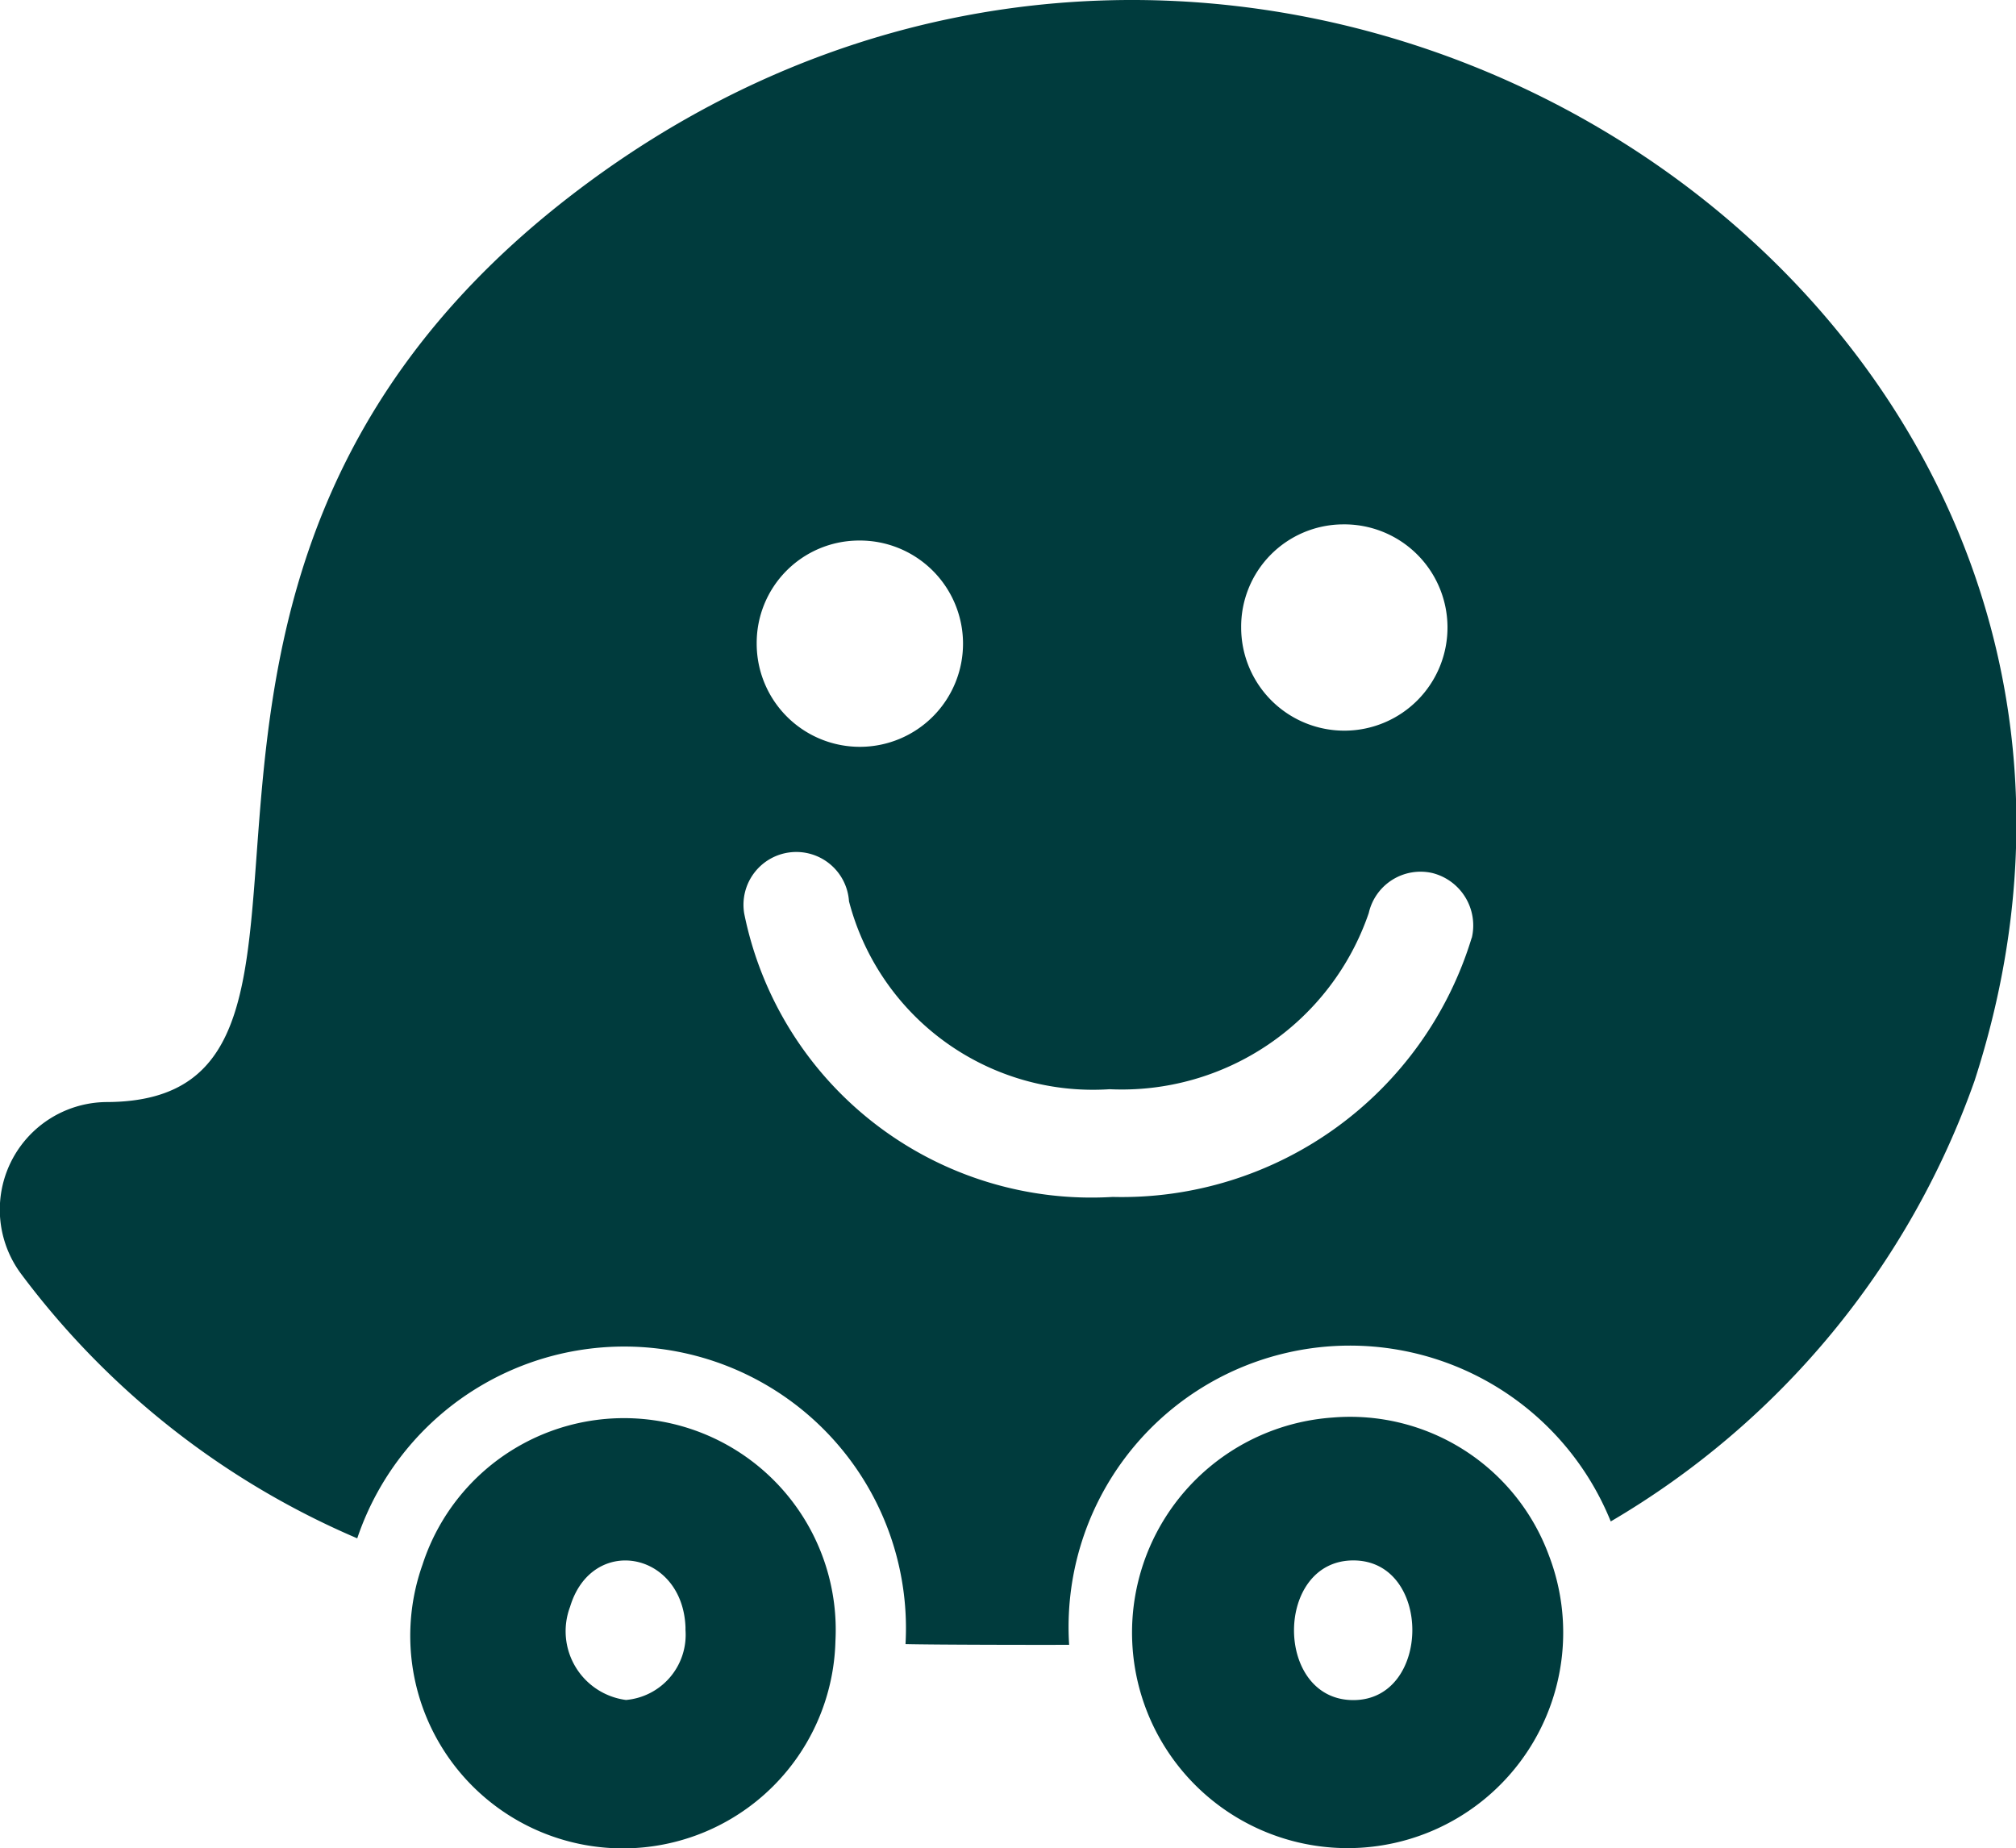
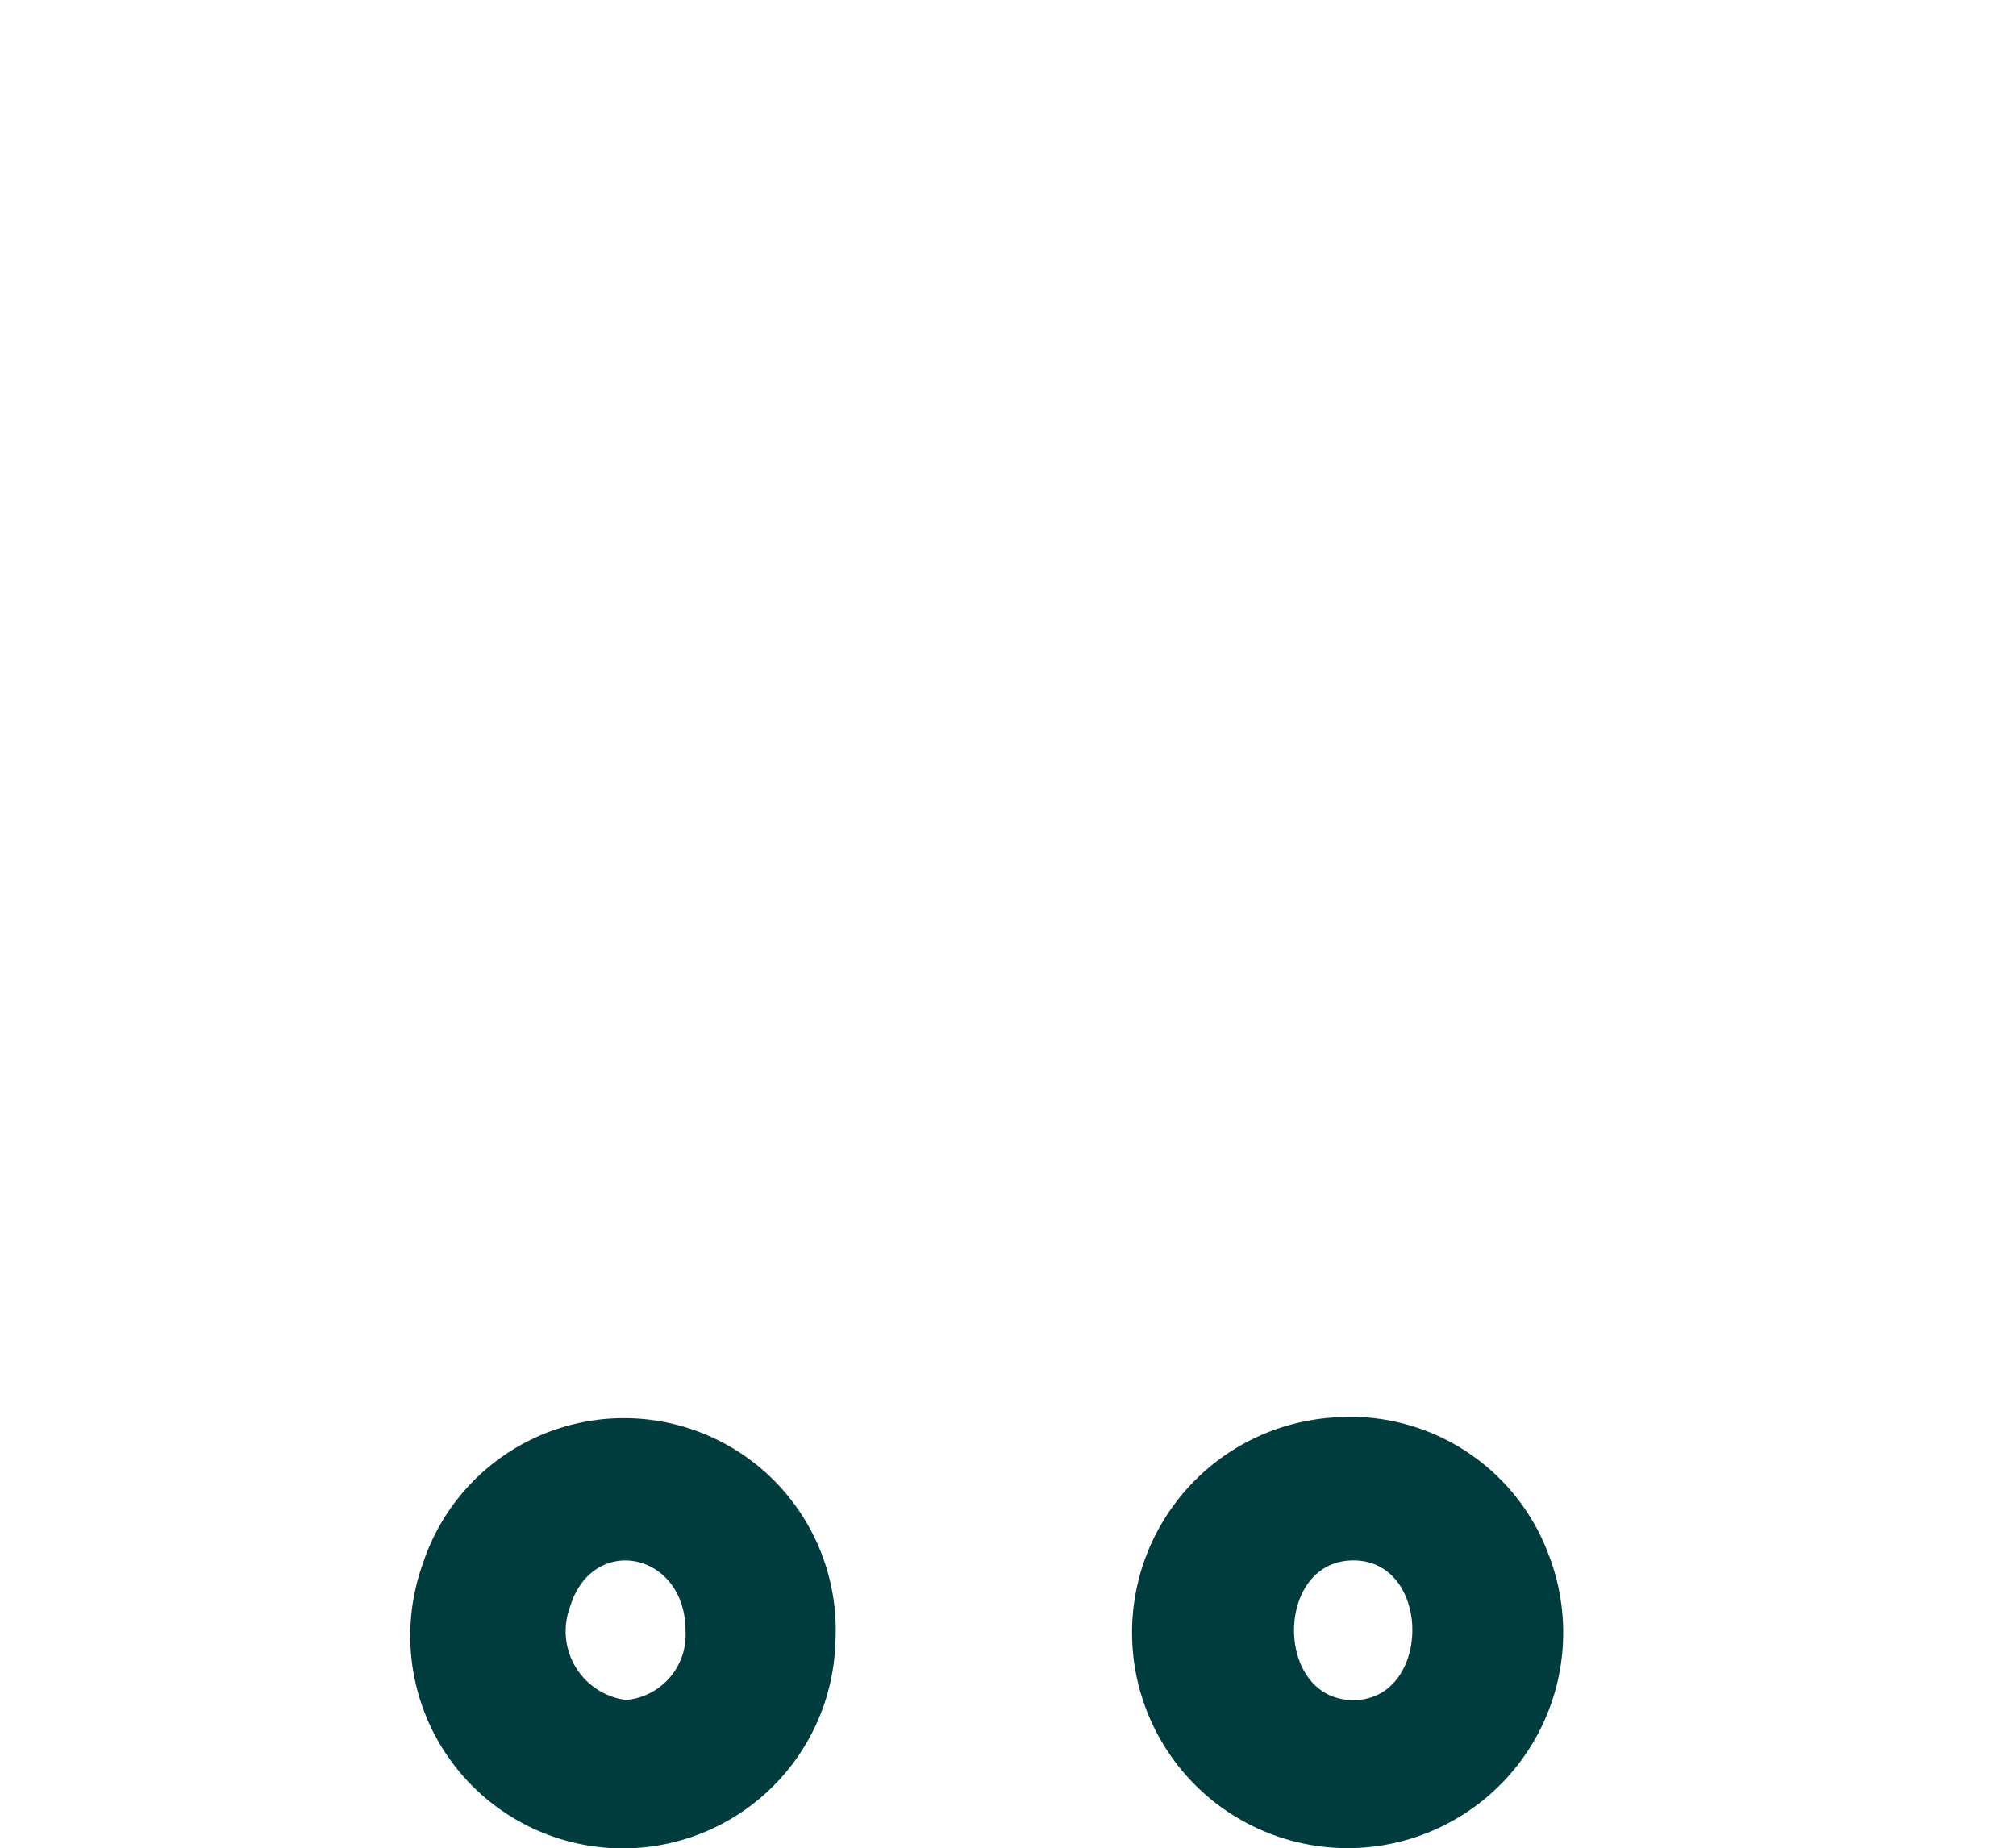
<svg xmlns="http://www.w3.org/2000/svg" width="16.337" height="14.979" viewBox="0 0 16.337 14.979">
  <g id="Group_14019" data-name="Group 14019" transform="translate(0.001 -0.987)">
    <path id="Path_6526" data-name="Path 6526" d="M4.99,19.065a1.723,1.723,0,1,0,3.346.621,1.716,1.716,0,0,0-3.346-.621Zm2.131.53a.53.53,0,0,1-.482.567.562.562,0,0,1-.453-.756c.176-.584.911-.452.935.166Z" transform="translate(-1.567 -5.397)" fill="#003b3d" />
    <path id="Path_6527" data-name="Path 6527" d="M16.884,18.984a1.716,1.716,0,0,0-1.752-1.115,1.747,1.747,0,1,0,1.752,1.115ZM15.3,20.159c-.642,0-.64-1.132,0-1.132S15.935,20.159,15.3,20.159Z" transform="translate(-4.334 -5.393)" fill="#003b3d" />
-     <path id="Path_6528" data-name="Path 6528" d="M4.5,2.671C.589,5.817,3.26,9.919.856,9.919a.872.872,0,0,0-.685,1.394,6.67,6.67,0,0,0,2.723,2.142,2.283,2.283,0,0,1,4.443.857c.242.006,1.084.007,1.326.006a2.28,2.28,0,0,1,4.389-1A6.743,6.743,0,0,0,16,9.747C18.092,3.291,10.047-1.78,4.5,2.671ZM10.88,5.237a.836.836,0,1,1-.823.837A.829.829,0,0,1,10.88,5.237Zm-3.926.131a.836.836,0,1,1-.823.835.83.83,0,0,1,.823-.835Zm4.971,3.22a2.964,2.964,0,0,1-2.91,2.1A2.87,2.87,0,0,1,6.03,8.392a.428.428,0,1,1,.849-.1A2.043,2.043,0,0,0,8.991,9.815a2.115,2.115,0,0,0,2.1-1.428.43.43,0,0,1,.516-.324.438.438,0,0,1,.319.525Z" transform="translate(0 0)" fill="#003b3d" />
  </g>
</svg>